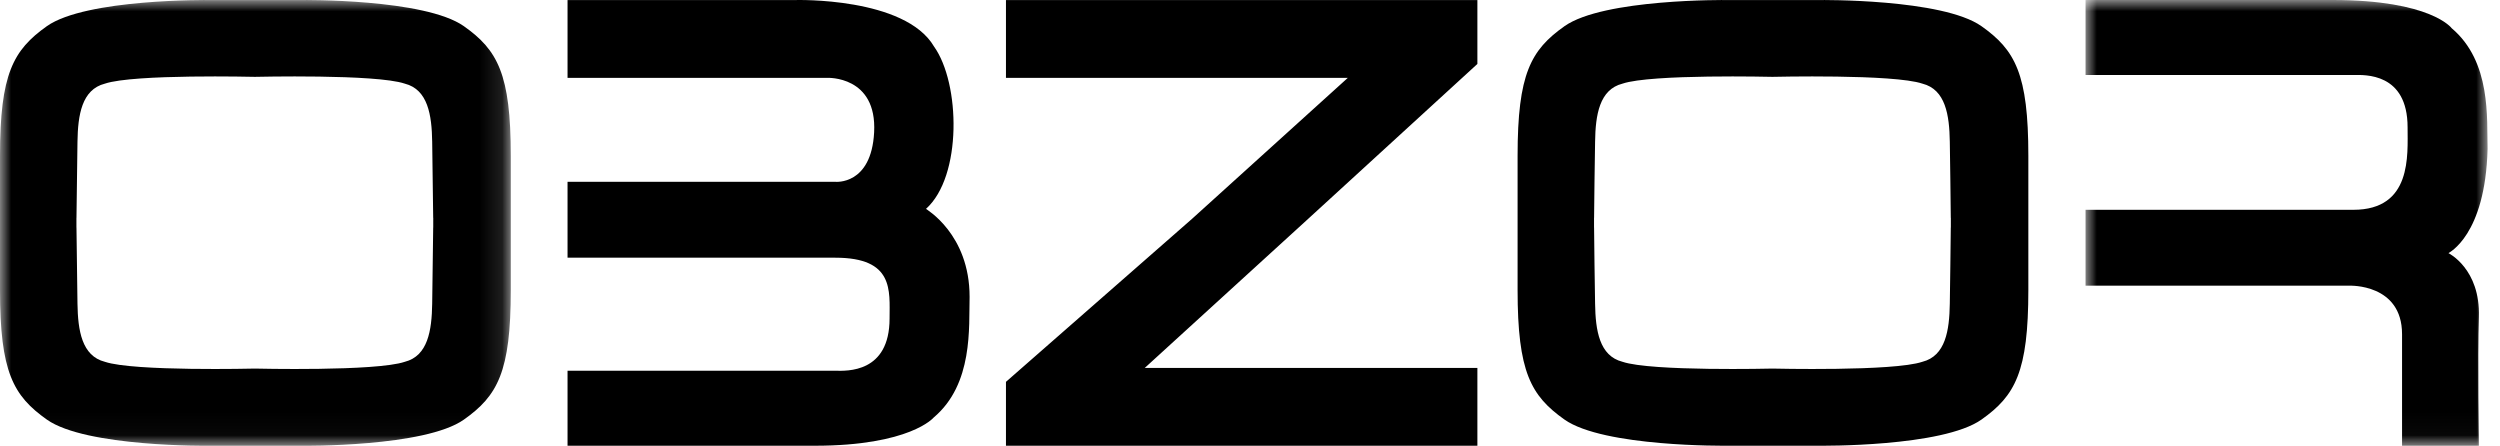
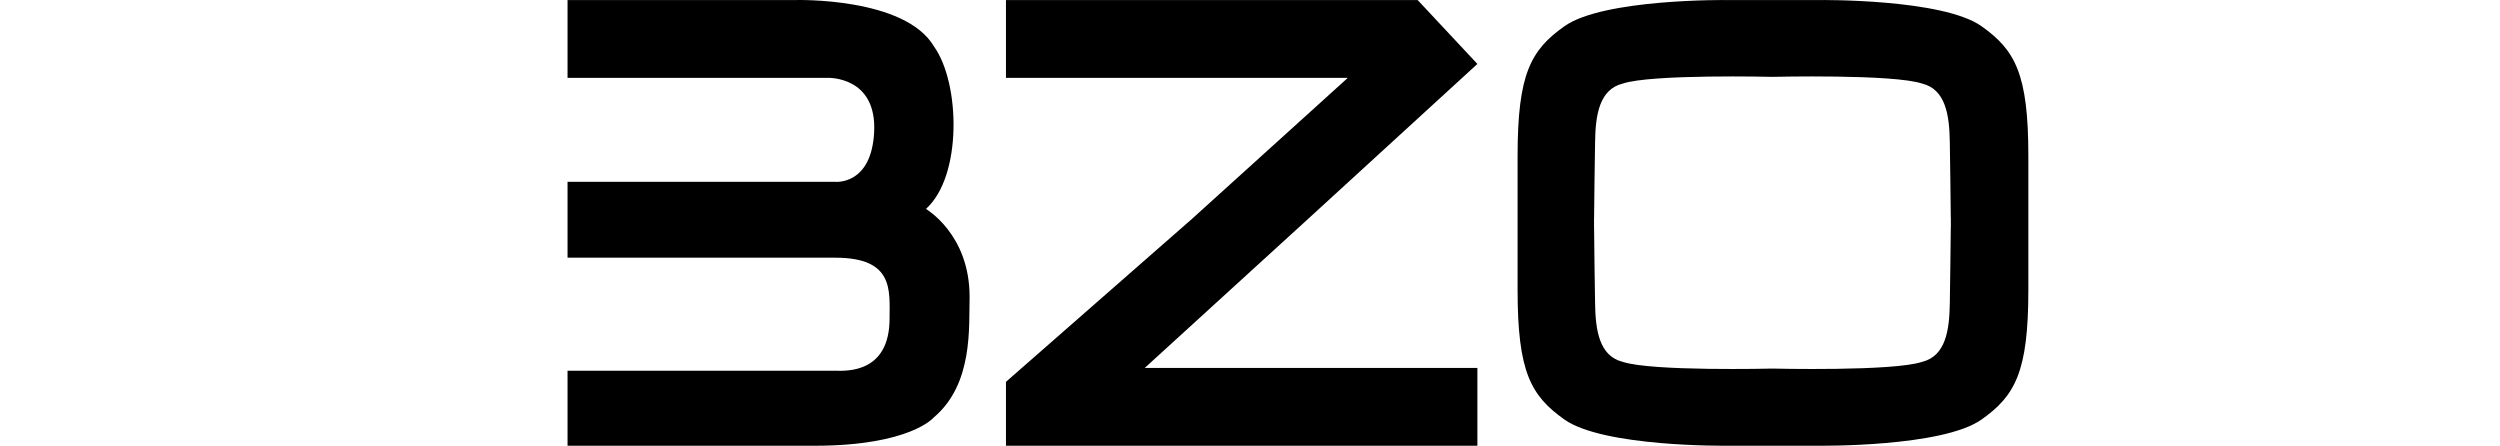
<svg xmlns="http://www.w3.org/2000/svg" xmlns:xlink="http://www.w3.org/1999/xlink" width="112px" height="20px" viewBox="0 0 112 20" version="1.1">
  <title>obzor-logo</title>
  <defs>
-     <polygon id="path-1" points="0 0 22.882 0 22.882 19.968 0 19.968" />
-     <polygon id="path-3" points="0 0 18.011 0 18.011 19.969 0 19.969" />
-   </defs>
+     </defs>
  <g id="Page-1" stroke="none" stroke-width="1" fill="none" fill-rule="evenodd">
    <g id="obzor-logo" transform="translate(0, -0)">
      <g id="Clipped" transform="translate(0, 0.002)">
        <mask id="mask-2" fill="white">
          <use xlink:href="#path-1" />
        </mask>
        <g id="ddhvj276ea" />
-         <path d="M19.41,10.193 L19.407,10.193 C19.4,11.06 19.377,12.609 19.362,13.605 C19.344,14.798 19.172,15.944 18.134,16.207 C16.848,16.643 11.417,16.51 11.417,16.51 C11.417,16.51 5.985,16.643 4.7,16.207 C3.661,15.944 3.49,14.797 3.471,13.605 C3.456,12.609 3.433,11.06 3.426,10.193 L3.424,10.193 L3.424,9.976 L3.424,9.759 L3.426,9.759 C3.433,8.892 3.456,7.343 3.471,6.347 C3.489,5.154 3.661,4.009 4.7,3.745 C5.985,3.309 11.417,3.441 11.417,3.441 C11.417,3.441 16.848,3.309 18.134,3.745 C19.172,4.009 19.344,5.154 19.362,6.347 C19.377,7.343 19.4,8.892 19.407,9.759 L19.41,9.759 L19.409,9.976 L19.409,10.193 M20.783,1.172 C19.033,-0.065 13.527,0 13.527,0 L9.355,0 C9.355,0 3.85,-0.065 2.1,1.17 C0.59,2.242 0,3.308 0,6.979 L0,12.991 C0,16.662 0.591,17.729 2.1,18.796 C3.849,20.034 9.355,19.968 9.355,19.968 L13.527,19.968 C13.527,19.968 19.033,20.034 20.783,18.796 C22.291,17.729 22.883,16.662 22.883,12.991 L22.883,6.978 C22.883,3.307 22.291,2.24 20.783,1.172" id="Shape" fill="#000000" fill-rule="nonzero" mask="url(#mask-2)" />
      </g>
-       <path d="M87.398,10.195 L87.395,10.195 C87.389,11.062 87.365,12.611 87.351,13.606 C87.333,14.8 87.161,15.946 86.123,16.208 C84.836,16.645 79.405,16.512 79.405,16.512 C79.405,16.512 73.973,16.645 72.688,16.208 C71.65,15.945 71.478,14.8 71.46,13.606 C71.444,12.611 71.421,11.062 71.415,10.195 L71.413,10.195 L71.413,9.978 L71.413,9.761 L71.415,9.761 C71.421,8.894 71.445,7.345 71.46,6.349 C71.477,5.156 71.65,4.01 72.688,3.747 C73.973,3.311 79.405,3.443 79.405,3.443 C79.405,3.443 84.836,3.311 86.123,3.747 C87.161,4.01 87.333,5.156 87.351,6.349 C87.366,7.345 87.389,8.894 87.395,9.761 L87.398,9.761 L87.398,10.195 M88.771,1.174 C87.021,-0.064 81.515,0.002 81.515,0.002 L77.344,0.002 C77.344,0.002 71.837,-0.064 70.088,1.174 C68.579,2.242 67.988,3.309 67.988,6.98 L67.988,12.99 C67.988,16.662 68.579,17.728 70.088,18.796 C71.838,20.034 77.344,19.968 77.344,19.968 L81.515,19.968 C81.515,19.968 87.022,20.034 88.771,18.796 C90.28,17.728 90.87,16.662 90.87,12.99 L90.87,6.98 C90.87,3.309 90.28,2.242 88.771,1.174 M41.485,9.357 C41.485,9.375 43.438,10.478 43.438,13.299 C43.402,14.655 43.609,17.205 41.828,18.706 C41.828,18.706 40.774,19.969 36.494,19.969 L25.426,19.969 L25.426,16.609 L37.425,16.609 C37.931,16.618 39.853,16.719 39.853,14.267 C39.853,13.013 40.056,11.545 37.425,11.545 L25.426,11.545 L25.426,8.145 L37.425,8.145 C37.425,8.145 39.035,8.308 39.161,5.93 C39.297,3.384 37.063,3.488 37.063,3.488 L25.426,3.488 L25.426,0.002 L35.644,0.002 C35.644,0.002 40.544,-0.138 41.846,2.087 C43.022,3.733 43.112,7.898 41.485,9.357 M58.206,10.17 L66.187,2.865 L66.187,0.002 L63.511,0.002 L45.067,0.002 L45.067,3.488 L54.567,3.488 L56.704,3.488 L60.382,3.488 L53.404,9.803 L45.067,17.106 L45.067,19.969 L47.743,19.969 L66.187,19.969 L66.187,16.482 L56.687,16.482 L54.55,16.482 L51.286,16.482 L58.205,10.17 L58.206,10.17 Z" id="Shape" fill="#000000" fill-rule="nonzero" />
+       <path d="M87.398,10.195 L87.395,10.195 C87.389,11.062 87.365,12.611 87.351,13.606 C87.333,14.8 87.161,15.946 86.123,16.208 C84.836,16.645 79.405,16.512 79.405,16.512 C79.405,16.512 73.973,16.645 72.688,16.208 C71.65,15.945 71.478,14.8 71.46,13.606 C71.444,12.611 71.421,11.062 71.415,10.195 L71.413,10.195 L71.413,9.978 L71.413,9.761 L71.415,9.761 C71.421,8.894 71.445,7.345 71.46,6.349 C71.477,5.156 71.65,4.01 72.688,3.747 C73.973,3.311 79.405,3.443 79.405,3.443 C79.405,3.443 84.836,3.311 86.123,3.747 C87.161,4.01 87.333,5.156 87.351,6.349 C87.366,7.345 87.389,8.894 87.395,9.761 L87.398,9.761 L87.398,10.195 M88.771,1.174 C87.021,-0.064 81.515,0.002 81.515,0.002 L77.344,0.002 C77.344,0.002 71.837,-0.064 70.088,1.174 C68.579,2.242 67.988,3.309 67.988,6.98 L67.988,12.99 C67.988,16.662 68.579,17.728 70.088,18.796 C71.838,20.034 77.344,19.968 77.344,19.968 L81.515,19.968 C81.515,19.968 87.022,20.034 88.771,18.796 C90.28,17.728 90.87,16.662 90.87,12.99 L90.87,6.98 C90.87,3.309 90.28,2.242 88.771,1.174 M41.485,9.357 C41.485,9.375 43.438,10.478 43.438,13.299 C43.402,14.655 43.609,17.205 41.828,18.706 C41.828,18.706 40.774,19.969 36.494,19.969 L25.426,19.969 L25.426,16.609 L37.425,16.609 C37.931,16.618 39.853,16.719 39.853,14.267 C39.853,13.013 40.056,11.545 37.425,11.545 L25.426,11.545 L25.426,8.145 L37.425,8.145 C37.425,8.145 39.035,8.308 39.161,5.93 C39.297,3.384 37.063,3.488 37.063,3.488 L25.426,3.488 L25.426,0.002 L35.644,0.002 C35.644,0.002 40.544,-0.138 41.846,2.087 C43.022,3.733 43.112,7.898 41.485,9.357 M58.206,10.17 L66.187,2.865 L63.511,0.002 L45.067,0.002 L45.067,3.488 L54.567,3.488 L56.704,3.488 L60.382,3.488 L53.404,9.803 L45.067,17.106 L45.067,19.969 L47.743,19.969 L66.187,19.969 L66.187,16.482 L56.687,16.482 L54.55,16.482 L51.286,16.482 L58.205,10.17 L58.206,10.17 Z" id="Shape" fill="#000000" fill-rule="nonzero" />
      <g id="Clipped" transform="translate(93.432, 0)">
        <mask id="mask-4" fill="white">
          <use xlink:href="#path-3" />
        </mask>
        <g id="xn3096h2rc" />
-         <path d="M14.18,14.972 C14.18,12.702 11.829,12.799 11.829,12.799 L0,12.799 L0,9.399 L11.999,9.399 C14.629,9.399 14.428,6.957 14.428,5.703 C14.428,3.251 12.505,3.353 11.998,3.361 L0,3.361 L0,0 L11.067,0 C15.487,0.002 16.402,1.263 16.402,1.263 C18.183,2.764 17.975,5.314 18.012,6.671 C17.911,10.568 16.26,11.323 16.26,11.341 C16.26,11.341 17.694,12.042 17.621,14.203 C17.561,16.011 17.621,19.969 17.621,19.969 L14.18,19.969 L14.18,14.972 Z" id="Path" fill="#000000" fill-rule="nonzero" mask="url(#mask-4)" />
      </g>
    </g>
  </g>
</svg>